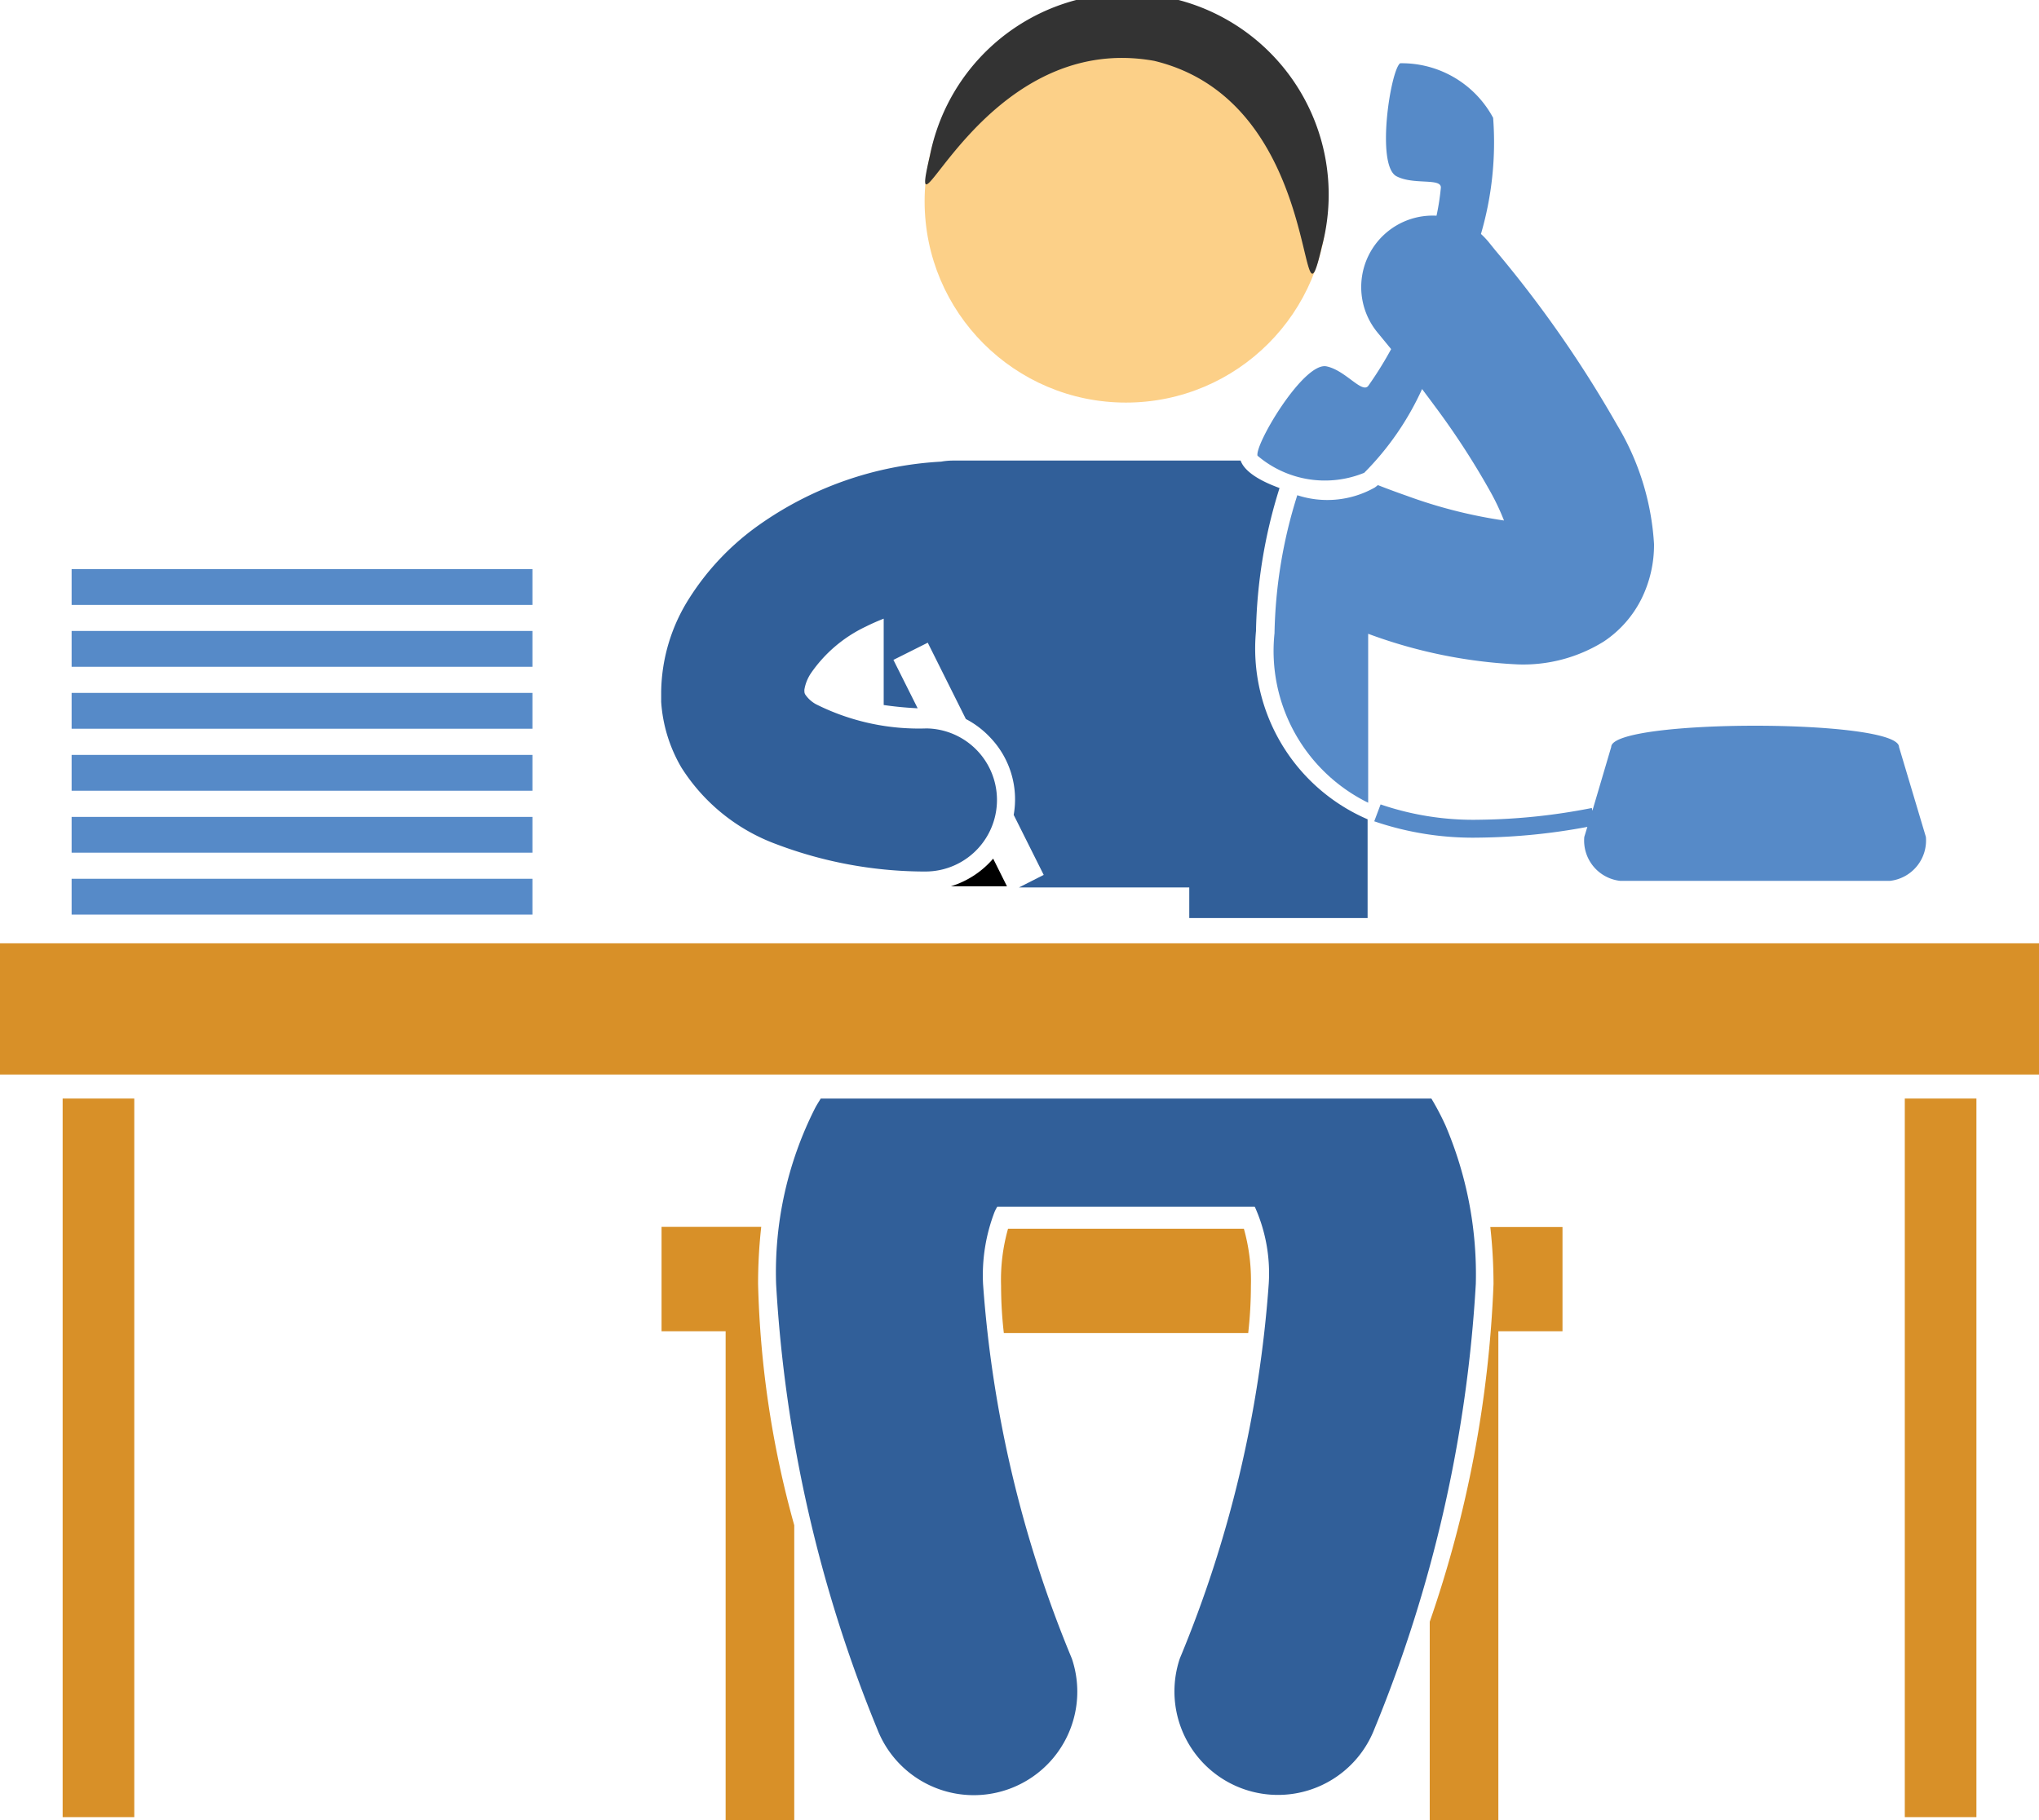
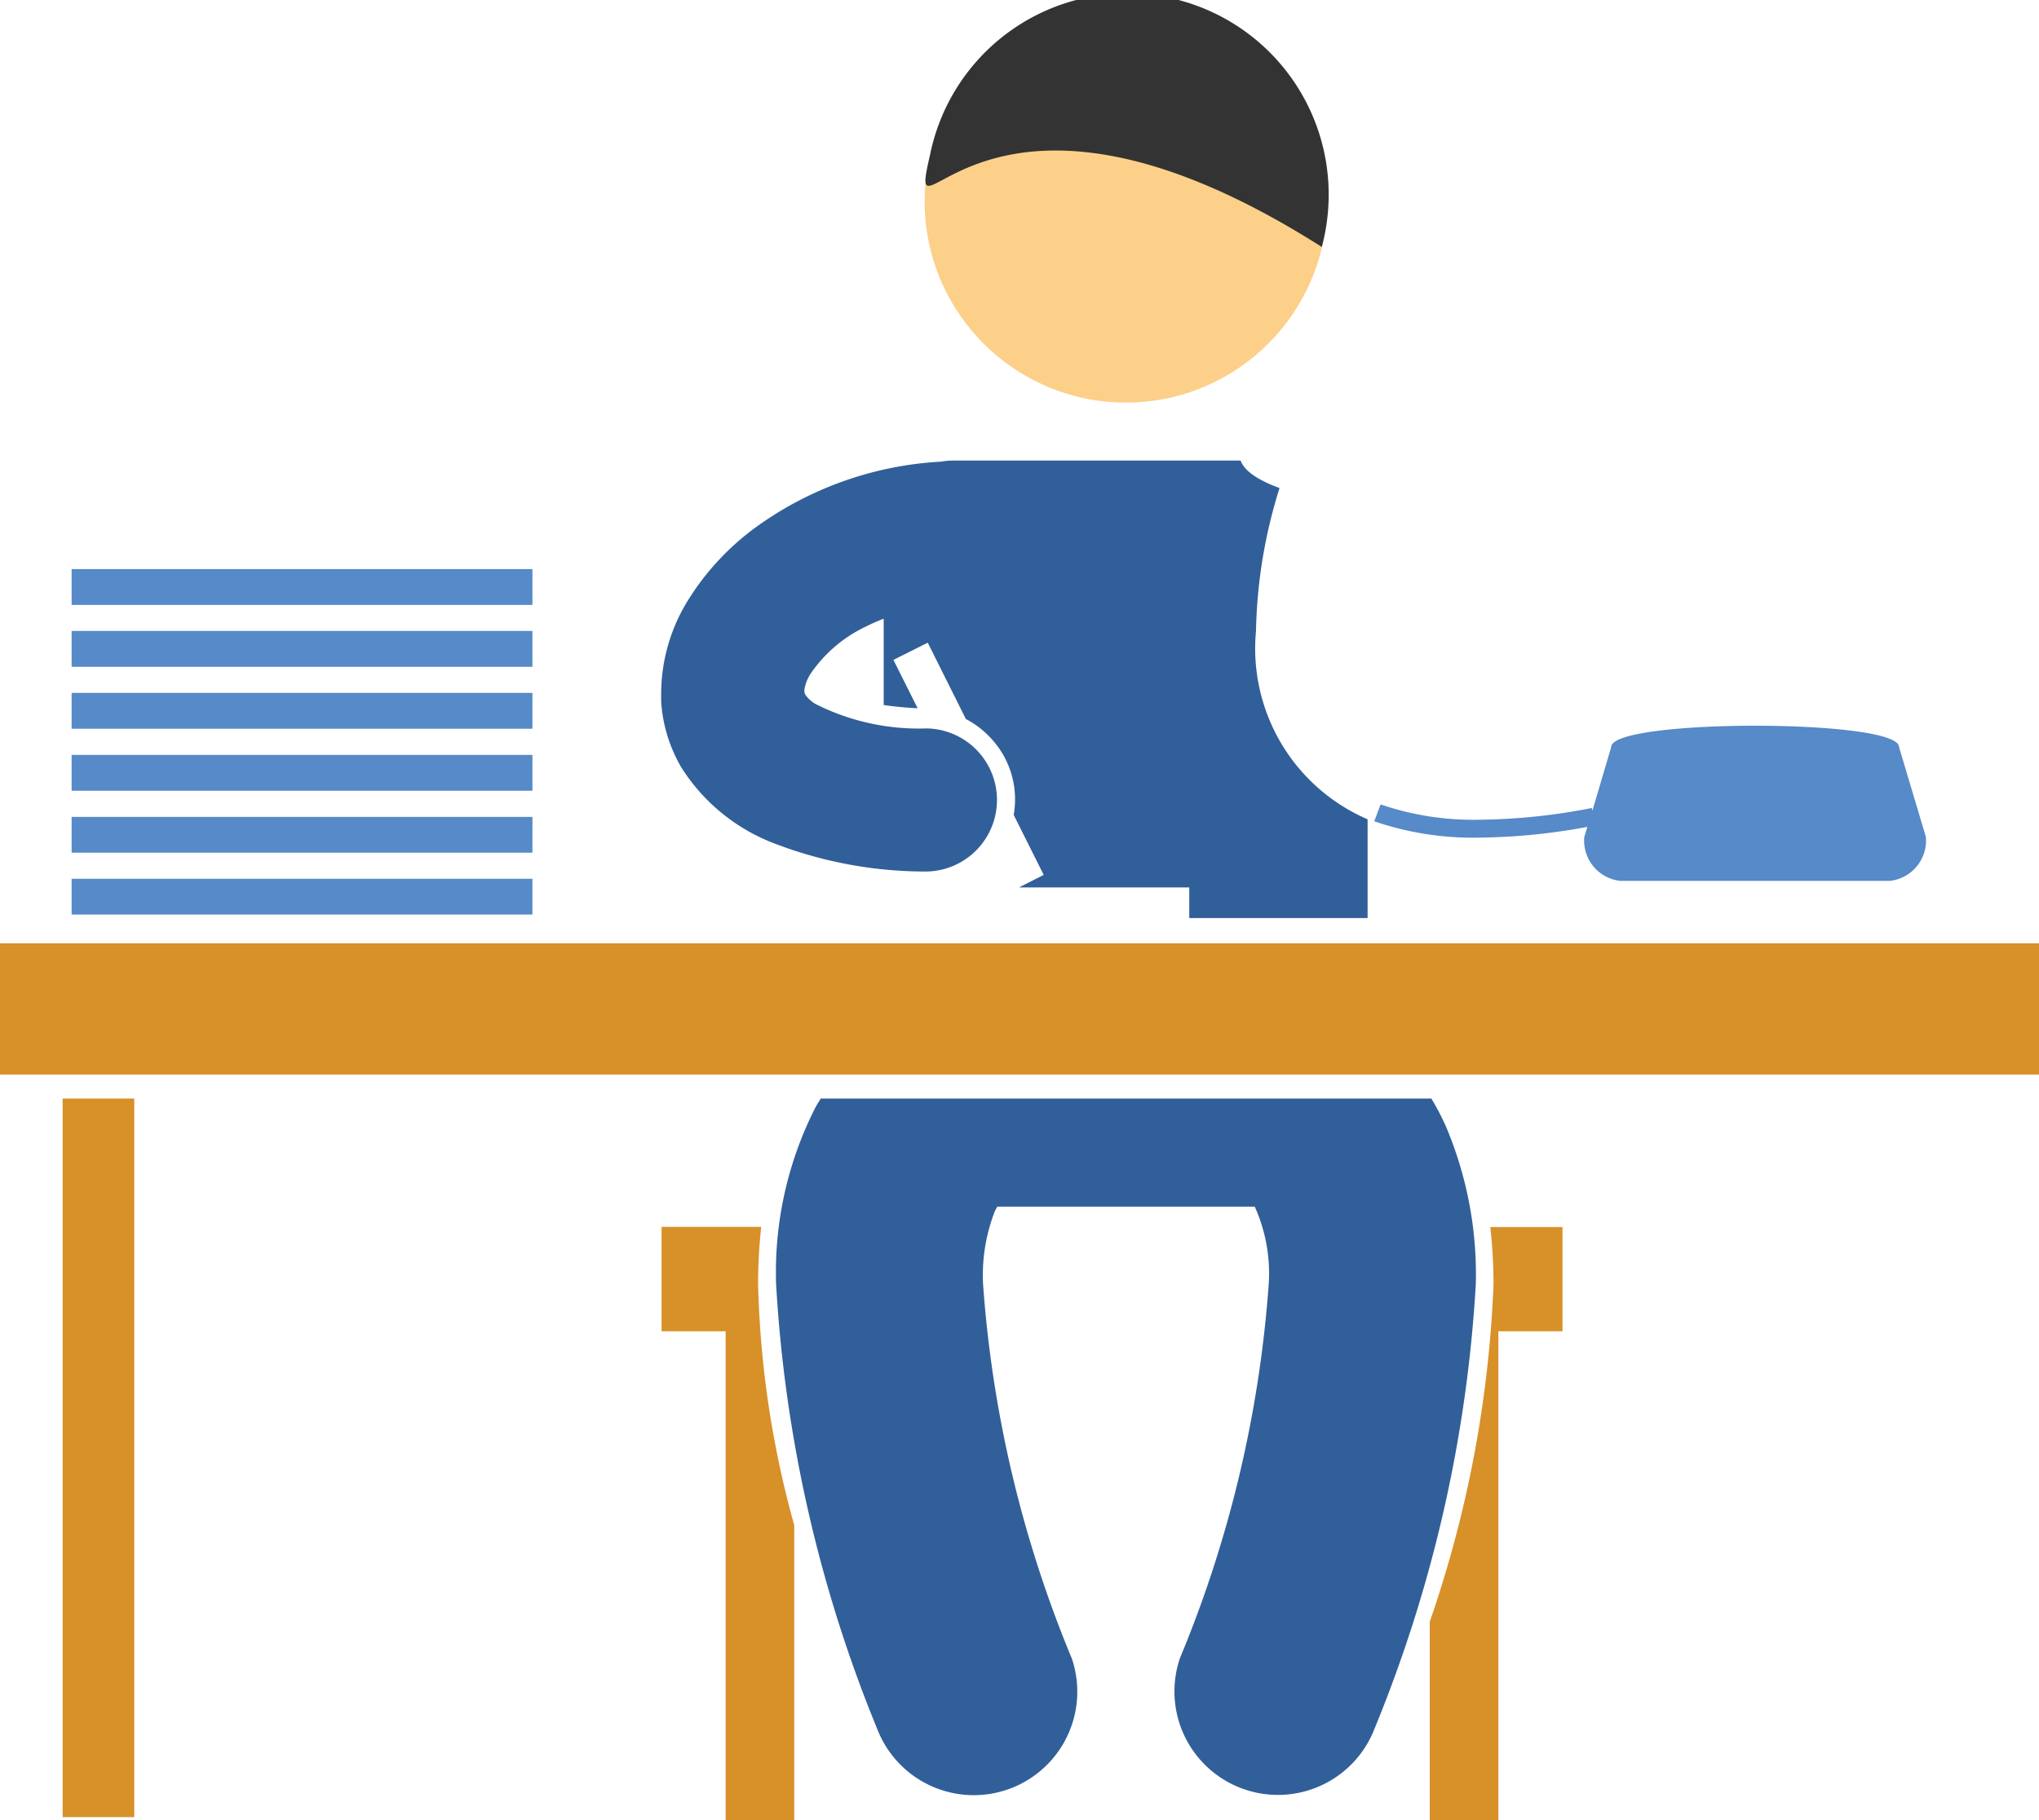
<svg xmlns="http://www.w3.org/2000/svg" width="32.483" height="29.003" viewBox="0 0 32.483 29.003">
  <defs>
    <style>.a{fill:none;}.b{clip-path:url(#a);}.c{fill:#d89028;}.d{fill:#315f99;}.e{fill:#fcd088;}.f{fill:#333;}.g{fill:#568ac8;}</style>
    <clipPath id="a">
      <rect class="a" width="32.483" height="29.003" />
    </clipPath>
  </defs>
  <g class="b">
    <path class="c" d="M29.335,33.89v3.161h1.093V29.261H31.45V27.6H30.3a8.345,8.345,0,0,1,.051.908A18.643,18.643,0,0,1,29.335,33.89Z" transform="translate(-6.558 -8.048)" />
-     <path class="c" d="M24.493,27.6H20.736a2.988,2.988,0,0,0-.111.908,6.628,6.628,0,0,0,.044.755h3.893a6.757,6.757,0,0,0,.043-.753A3.048,3.048,0,0,0,24.493,27.6Z" transform="translate(-4.677 -8.021)" />
    <path class="c" d="M15.265,28.507a8.187,8.187,0,0,1,.05-.909H13.727v1.663h1.021v7.791h1.093v-4.7A15.678,15.678,0,0,1,15.265,28.507Z" transform="translate(-3.188 -8.048)" />
    <rect class="c" width="1.141" height="11.45" transform="translate(0.998 17.505)" />
-     <rect class="c" width="1.141" height="11.45" transform="translate(30.345 17.505)" />
-     <path d="M20.5,20.489l-.22-.441a1.451,1.451,0,0,1-.674.441Z" transform="translate(-4.458 -6.366)" />
    <path class="d" d="M23.674,26.707c0,.006.006.009.009.016a2.588,2.588,0,0,1,.218,1.22,19.062,19.062,0,0,1-1.416,5.968,1.649,1.649,0,0,0,3.1,1.123h0A21.942,21.942,0,0,0,27.2,27.942a6.043,6.043,0,0,0-.484-2.526,4.222,4.222,0,0,0-.224-.426H16.764c-.031.052-.063.1-.092.156a5.789,5.789,0,0,0-.619,2.8,21.978,21.978,0,0,0,1.612,7.092,1.649,1.649,0,0,0,3.1-1.123,19.077,19.077,0,0,1-1.415-5.968,2.814,2.814,0,0,1,.185-1.155c.014-.031.028-.056.042-.08h4.1Z" transform="translate(-3.689 -7.485)" />
    <circle class="e" cx="3.207" cy="3.207" r="3.207" transform="translate(14.73 0.001)" />
-     <path class="f" d="M19.157,5.013A3.207,3.207,0,1,1,25.4,6.468c-.4,1.725.085-2.3-2.668-2.965C19.943,3,18.756,6.738,19.157,5.013Z" transform="translate(-4.343 -2.533)" />
-     <path class="g" d="M27.6,8.949c-.1.129-.362-.247-.665-.31-.363-.076-1.143,1.238-1.1,1.423a1.654,1.654,0,0,0,1.7.273A4.566,4.566,0,0,0,28.457,9c.064.086.129.172.189.254a12.368,12.368,0,0,1,.9,1.384h0a3.755,3.755,0,0,1,.216.457,7.77,7.77,0,0,1-1.547-.393c-.166-.058-.322-.116-.462-.171-.016.013-.033.027-.049.038a1.537,1.537,0,0,1-1.235.123,7.736,7.736,0,0,0-.363,2.2,2.694,2.694,0,0,0,1.492,2.7V12.9a7.9,7.9,0,0,0,2.385.488,2.427,2.427,0,0,0,1.369-.365,1.761,1.761,0,0,0,.6-.68,1.936,1.936,0,0,0,.2-.873,4.158,4.158,0,0,0-.59-1.9s0,0,0,0h0l0,0a18.6,18.6,0,0,0-1.937-2.779l-.113-.14a1.336,1.336,0,0,0-.117-.122,5.212,5.212,0,0,0,.194-1.85,1.651,1.651,0,0,0-1.482-.87c-.153.114-.388,1.623-.059,1.8.273.144.716.023.708.183a3.781,3.781,0,0,1-.069.446,1.139,1.139,0,0,0-.942,1.859.29.29,0,0,0,.019.023l.2.244A5.881,5.881,0,0,1,27.6,8.949Z" transform="translate(-5.802 -2.801)" />
+     <path class="f" d="M19.157,5.013A3.207,3.207,0,1,1,25.4,6.468C19.943,3,18.756,6.738,19.157,5.013Z" transform="translate(-4.343 -2.533)" />
    <path class="g" d="M28.205,18.863a4.86,4.86,0,0,0,1.675.26,9.855,9.855,0,0,0,1.72-.171l-.049.16a.646.646,0,0,0,.571.7h4.3a.647.647,0,0,0,.571-.7l-.428-1.433c0-.452-4.585-.452-4.585,0l-.3,1.016-.009-.044a9.706,9.706,0,0,1-1.788.187,4.564,4.564,0,0,1-1.577-.244h0Z" transform="translate(-6.312 -5.776)" />
    <rect class="c" width="32.483" height="2.091" transform="translate(0 15.031)" />
    <rect class="g" width="7.341" height="0.57" transform="translate(1.141 14.003)" />
    <rect class="g" width="7.341" height="0.57" transform="translate(1.141 13.017)" />
    <rect class="g" width="7.341" height="0.571" transform="translate(1.141 12.029)" />
    <rect class="g" width="7.341" height="0.571" transform="translate(1.141 11.041)" />
    <rect class="g" width="7.341" height="0.571" transform="translate(1.141 10.054)" />
    <rect class="g" width="7.341" height="0.571" transform="translate(1.141 9.068)" />
    <path class="d" d="M15.551,18.049a6.7,6.7,0,0,0,2.316.436h.041a1.14,1.14,0,0,0,.039-2.28,3.652,3.652,0,0,1-1.764-.386.5.5,0,0,1-.168-.152A.091.091,0,0,1,16,15.615a.181.181,0,0,1,0-.031.667.667,0,0,1,.107-.263,2.209,2.209,0,0,1,.87-.738c.09-.045.187-.088.286-.127v1.376c.157.023.336.042.541.052l-.386-.771.547-.274.607,1.216a1.458,1.458,0,0,1,.393.3,1.425,1.425,0,0,1,.369,1.228l.478.956-.394.2h2.713v.488h2.841V17.653a2.964,2.964,0,0,1-1.778-3,8.064,8.064,0,0,1,.375-2.278l-.02-.008c-.461-.171-.568-.341-.6-.43H18.367a1.072,1.072,0,0,0-.189.017,5.545,5.545,0,0,0-2.936,1.034,4.148,4.148,0,0,0-1.07,1.133,2.841,2.841,0,0,0-.454,1.5c0,.053,0,.107,0,.16a2.378,2.378,0,0,0,.321,1.045A3.024,3.024,0,0,0,15.551,18.049Z" transform="translate(-3.185 -4.598)" />
  </g>
</svg>